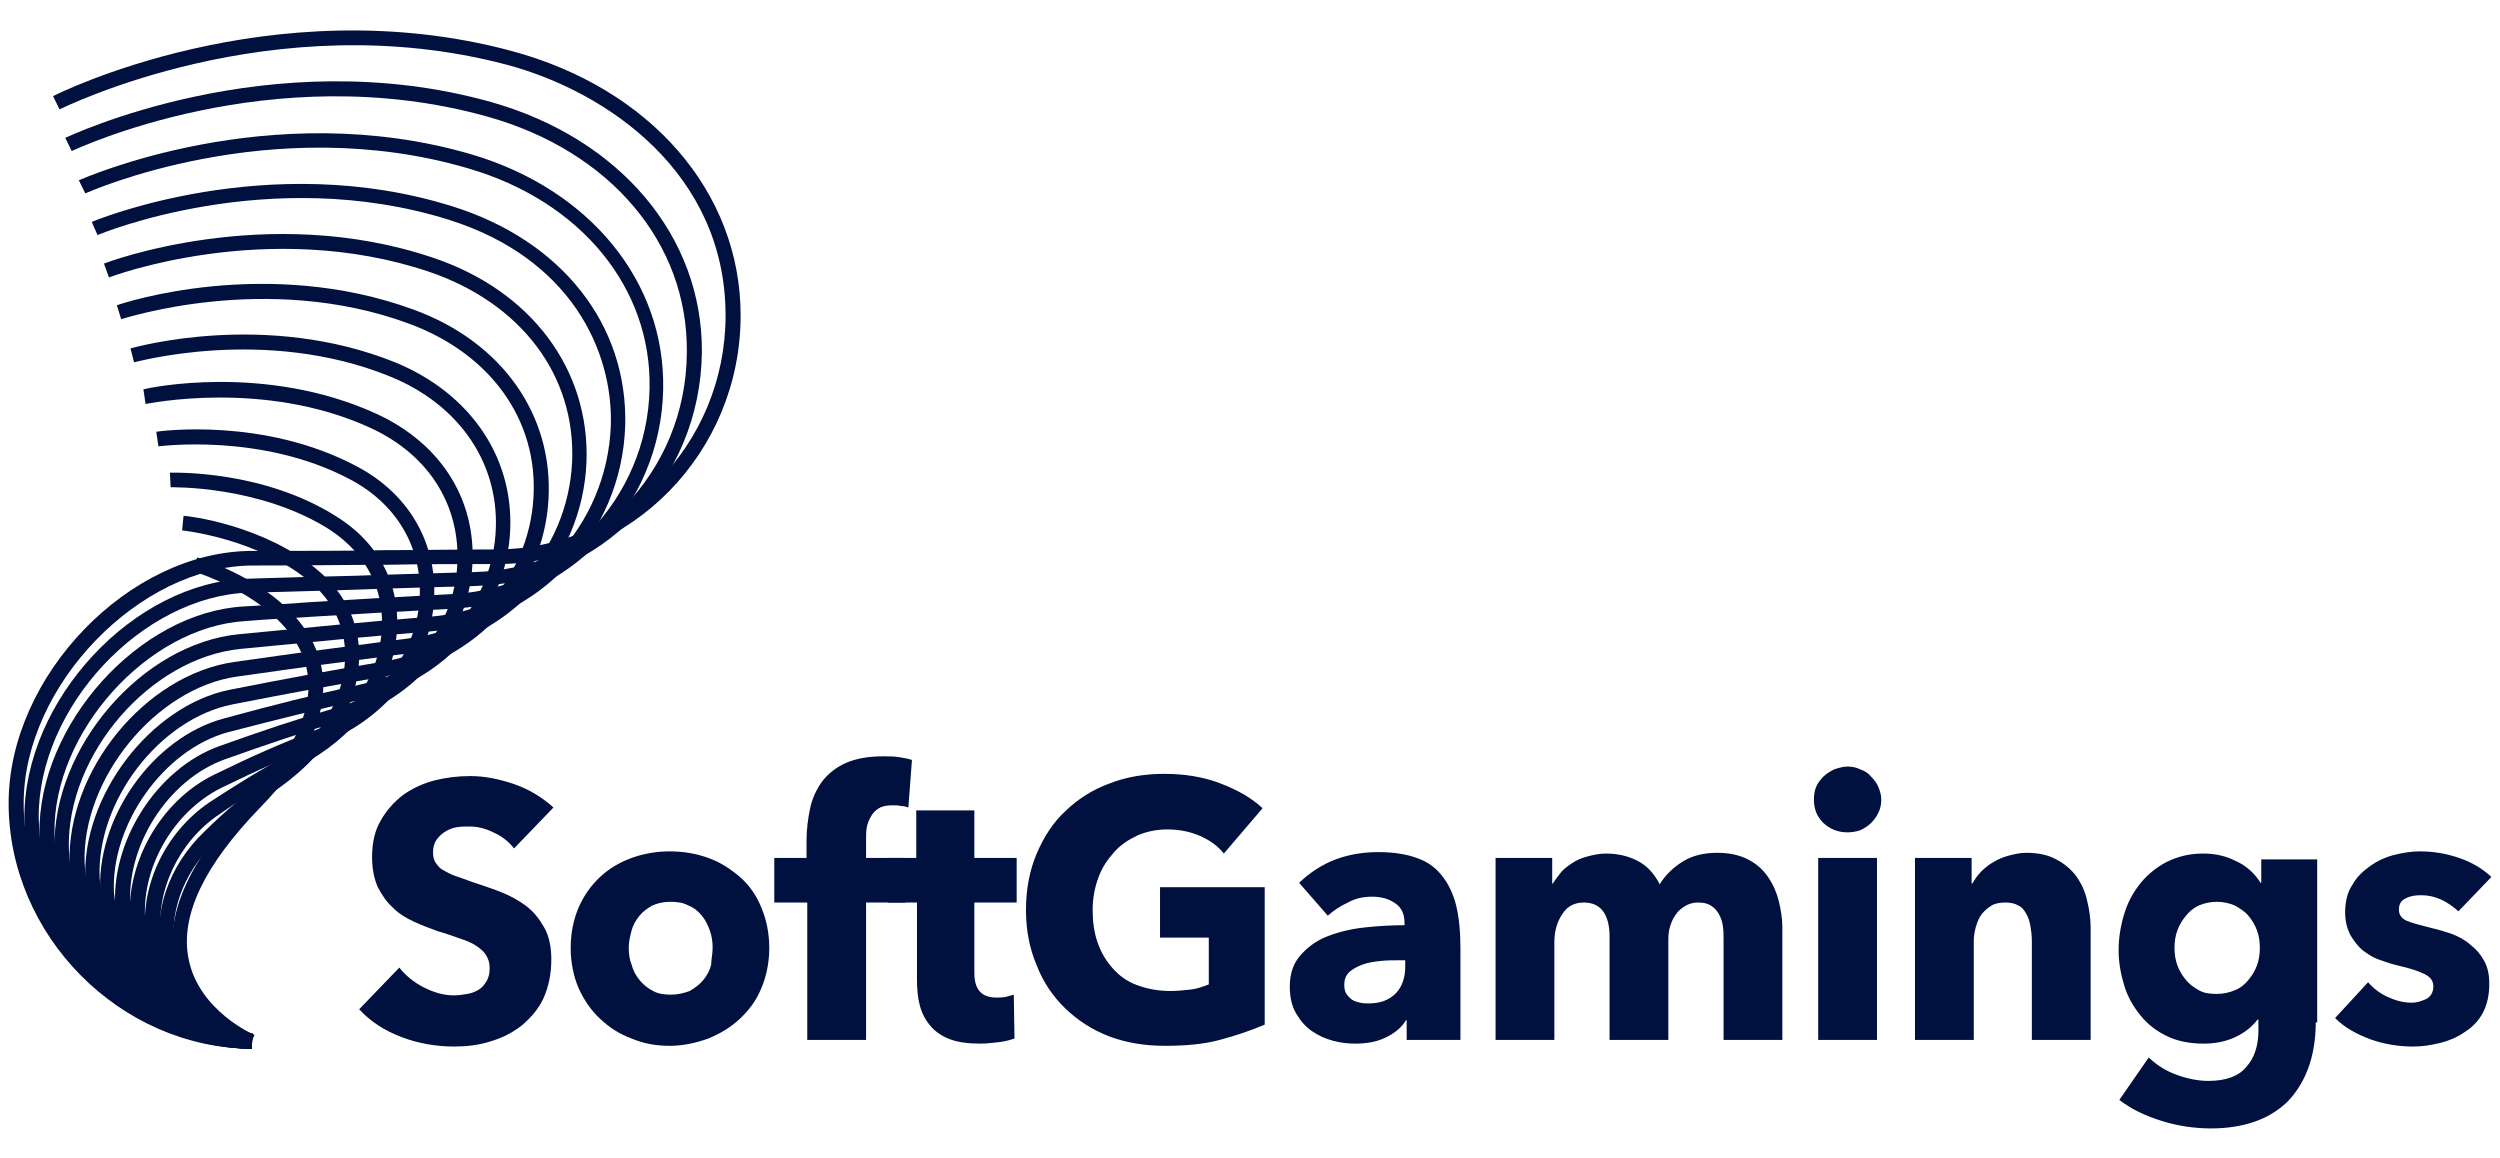
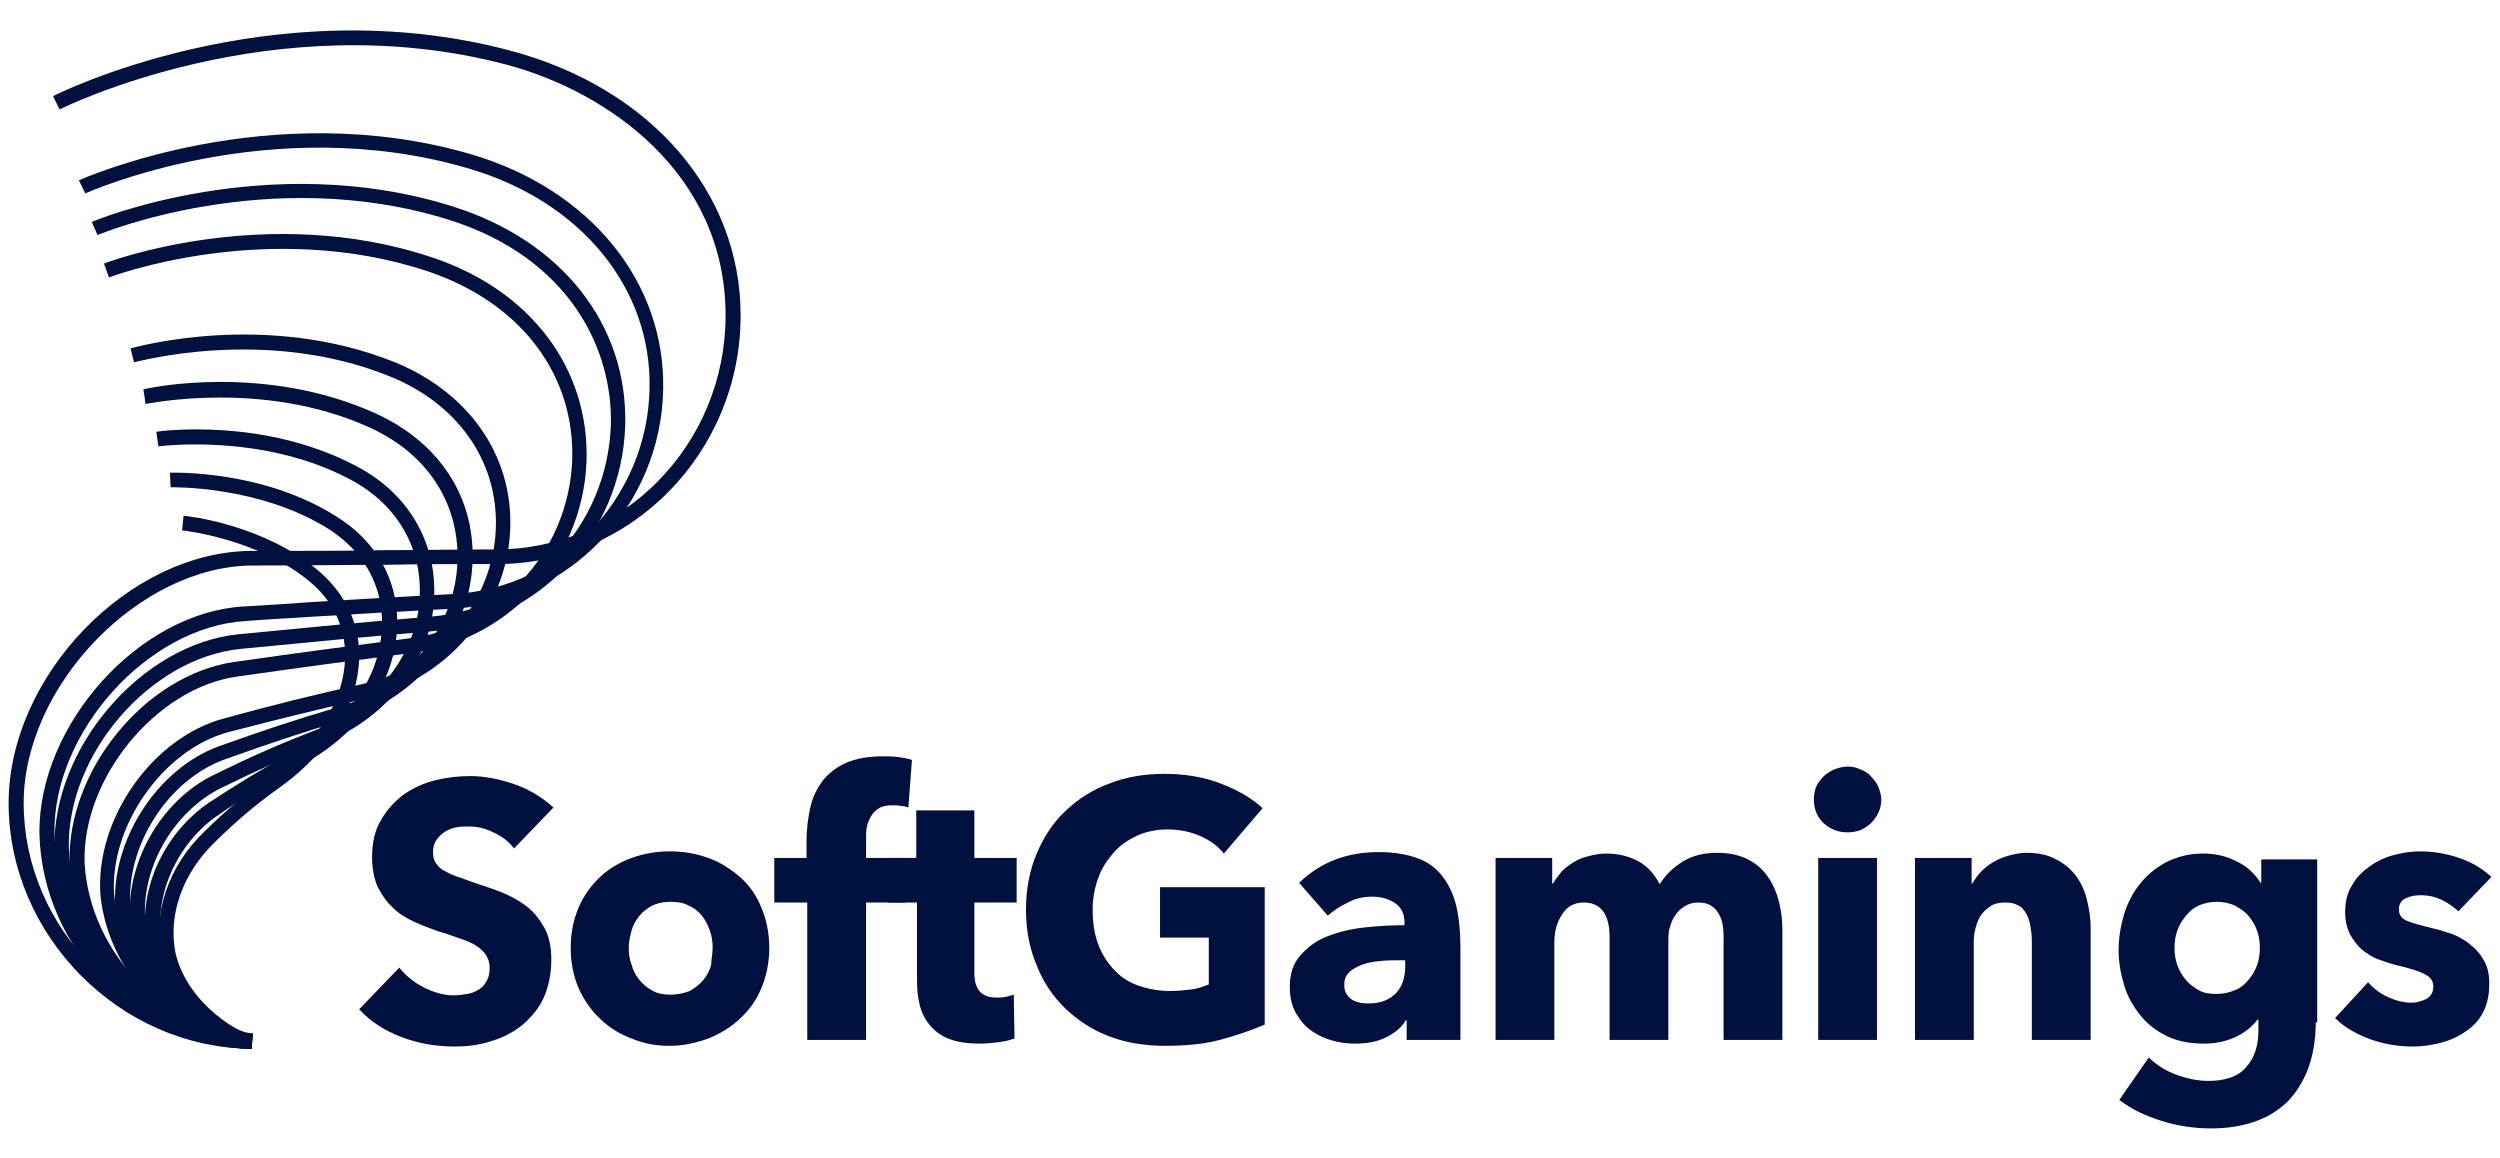
<svg xmlns="http://www.w3.org/2000/svg" width="136" height="63" viewBox="0 0 136 63" fill="none">
  <path d="M27.963 46.155C27.691 45.797 27.3 45.479 26.832 45.28C26.364 45.041 25.935 44.962 25.506 44.962C25.272 44.962 25.077 44.962 24.843 45.002C24.609 45.041 24.414 45.121 24.219 45.24C24.024 45.36 23.868 45.519 23.751 45.678C23.634 45.837 23.556 46.075 23.556 46.354C23.556 46.592 23.595 46.791 23.712 46.95C23.829 47.109 23.946 47.269 24.141 47.348C24.336 47.467 24.57 47.587 24.804 47.666C25.077 47.746 25.35 47.865 25.701 47.984C26.169 48.143 26.676 48.303 27.183 48.501C27.691 48.7 28.159 48.939 28.587 49.257C29.017 49.575 29.329 49.973 29.602 50.45C29.875 50.927 29.992 51.524 29.992 52.2C29.992 52.995 29.836 53.711 29.563 54.308C29.29 54.904 28.86 55.381 28.392 55.779C27.886 56.177 27.34 56.455 26.676 56.654C26.052 56.853 25.389 56.932 24.726 56.932C23.751 56.932 22.776 56.773 21.84 56.415C20.904 56.057 20.163 55.58 19.539 54.904L21.723 52.637C22.074 53.075 22.503 53.433 23.049 53.711C23.595 53.989 24.141 54.148 24.687 54.148C24.921 54.148 25.194 54.109 25.428 54.069C25.662 54.029 25.857 53.95 26.052 53.83C26.247 53.711 26.364 53.552 26.481 53.353C26.598 53.154 26.637 52.916 26.637 52.637C26.637 52.359 26.559 52.16 26.442 51.961C26.325 51.762 26.13 51.603 25.896 51.444C25.662 51.285 25.35 51.166 24.999 51.047C24.648 50.927 24.219 50.768 23.79 50.649C23.361 50.49 22.932 50.331 22.503 50.132C22.074 49.933 21.684 49.694 21.372 49.376C21.021 49.058 20.787 48.7 20.553 48.263C20.358 47.825 20.241 47.269 20.241 46.632C20.241 45.837 20.397 45.161 20.709 44.644C21.021 44.087 21.411 43.65 21.918 43.252C22.425 42.894 23.01 42.615 23.634 42.456C24.258 42.297 24.921 42.218 25.584 42.218C26.364 42.218 27.145 42.377 27.963 42.655C28.782 42.934 29.485 43.371 30.109 43.928L27.963 46.155ZM41.848 51.563C41.848 52.359 41.692 53.114 41.419 53.751C41.146 54.427 40.756 54.944 40.249 55.421C39.742 55.898 39.196 56.217 38.533 56.495C37.87 56.733 37.168 56.893 36.427 56.893C35.686 56.893 35.023 56.773 34.36 56.495C33.697 56.256 33.151 55.898 32.644 55.421C32.137 54.944 31.786 54.427 31.474 53.751C31.201 53.114 31.045 52.359 31.045 51.563C31.045 50.768 31.201 50.013 31.474 49.376C31.747 48.74 32.137 48.183 32.644 47.706C33.112 47.269 33.697 46.911 34.36 46.672C35.023 46.433 35.725 46.314 36.427 46.314C37.168 46.314 37.87 46.433 38.533 46.672C39.196 46.911 39.742 47.269 40.249 47.706C40.756 48.143 41.146 48.7 41.419 49.376C41.692 50.013 41.848 50.768 41.848 51.563ZM38.767 51.563C38.767 51.245 38.728 50.927 38.611 50.609C38.494 50.291 38.377 50.052 38.182 49.814C37.987 49.575 37.753 49.376 37.441 49.257C37.168 49.098 36.817 49.058 36.466 49.058C36.076 49.058 35.764 49.138 35.491 49.257C35.218 49.416 34.984 49.575 34.789 49.814C34.594 50.052 34.438 50.331 34.36 50.609C34.282 50.927 34.204 51.206 34.204 51.563C34.204 51.882 34.243 52.2 34.36 52.478C34.438 52.796 34.594 53.075 34.789 53.313C34.984 53.552 35.218 53.751 35.53 53.91C35.803 54.069 36.154 54.109 36.505 54.109C36.856 54.109 37.207 54.029 37.519 53.91C37.792 53.751 38.065 53.552 38.26 53.313C38.455 53.075 38.611 52.796 38.689 52.478C38.689 52.2 38.767 51.882 38.767 51.563ZM49.415 43.928C49.298 43.888 49.181 43.848 49.025 43.848C48.869 43.809 48.713 43.809 48.557 43.809C48.245 43.809 48.011 43.848 47.816 43.968C47.62 44.087 47.504 44.206 47.386 44.405C47.27 44.604 47.191 44.803 47.153 45.002C47.114 45.24 47.114 45.439 47.114 45.678V46.672H49.259V49.098H47.114V56.574H43.915V49.098H42.121V46.672H43.876V45.718C43.876 45.121 43.954 44.524 44.071 43.968C44.188 43.411 44.422 42.934 44.734 42.496C45.046 42.099 45.475 41.741 46.021 41.502C46.568 41.263 47.23 41.144 48.05 41.144C48.322 41.144 48.596 41.144 48.869 41.184C49.142 41.224 49.376 41.263 49.61 41.343L49.415 43.928Z" fill="#001140" />
  <path d="M53.005 49.098V52.876C53.005 53.353 53.083 53.671 53.278 53.91C53.472 54.148 53.785 54.268 54.214 54.268C54.37 54.268 54.526 54.268 54.721 54.228C54.877 54.188 55.033 54.148 55.15 54.109L55.189 56.495C54.955 56.574 54.681 56.654 54.331 56.694C53.98 56.733 53.667 56.773 53.316 56.773C52.653 56.773 52.107 56.694 51.678 56.535C51.249 56.376 50.898 56.137 50.625 55.819C50.352 55.501 50.157 55.143 50.04 54.705C49.923 54.268 49.884 53.791 49.884 53.273V49.098H48.324V46.672H49.845V44.087H53.005V46.672H55.306V49.098H53.005ZM66.343 56.574C65.446 56.813 64.471 56.892 63.379 56.892C62.287 56.892 61.273 56.733 60.337 56.376C59.401 56.018 58.621 55.501 57.958 54.864C57.295 54.228 56.749 53.433 56.398 52.518C56.008 51.603 55.813 50.609 55.813 49.495C55.813 48.382 56.008 47.348 56.398 46.433C56.788 45.519 57.295 44.723 57.997 44.087C58.66 43.45 59.479 42.934 60.376 42.615C61.273 42.258 62.287 42.098 63.34 42.098C64.432 42.098 65.446 42.258 66.382 42.615C67.318 42.973 68.098 43.411 68.683 43.968L66.577 46.433C66.265 46.035 65.836 45.717 65.29 45.479C64.744 45.24 64.159 45.121 63.496 45.121C62.911 45.121 62.365 45.24 61.897 45.439C61.39 45.678 60.961 45.956 60.61 46.354C60.259 46.751 59.947 47.189 59.752 47.746C59.557 48.263 59.44 48.859 59.44 49.495C59.44 50.132 59.518 50.728 59.713 51.285C59.908 51.842 60.181 52.279 60.532 52.677C60.883 53.075 61.312 53.393 61.858 53.592C62.404 53.791 62.989 53.91 63.652 53.91C64.042 53.91 64.432 53.87 64.783 53.83C65.134 53.791 65.446 53.671 65.758 53.552V51.007H63.106V48.263H68.8V55.739C68.059 56.057 67.24 56.336 66.343 56.574ZM70.672 48.024C71.257 47.467 71.92 47.03 72.662 46.751C73.403 46.473 74.183 46.354 75.002 46.354C75.821 46.354 76.523 46.473 77.069 46.672C77.654 46.871 78.083 47.189 78.434 47.626C78.785 48.064 79.058 48.62 79.214 49.257C79.37 49.893 79.448 50.688 79.448 51.603V56.574H76.523V55.501H76.484C76.25 55.898 75.86 56.216 75.353 56.455C74.846 56.694 74.3 56.773 73.715 56.773C73.325 56.773 72.934 56.733 72.505 56.614C72.076 56.495 71.725 56.336 71.374 56.097C71.023 55.858 70.75 55.54 70.516 55.143C70.282 54.745 70.165 54.268 70.165 53.671C70.165 52.955 70.36 52.399 70.75 51.961C71.14 51.524 71.608 51.166 72.232 50.927C72.856 50.688 73.519 50.529 74.261 50.45C75.002 50.37 75.743 50.331 76.406 50.331V50.211C76.406 49.734 76.25 49.376 75.899 49.138C75.548 48.899 75.158 48.78 74.651 48.78C74.183 48.78 73.754 48.859 73.325 49.098C72.895 49.297 72.544 49.535 72.232 49.814L70.672 48.024ZM76.523 52.239H76.133C75.782 52.239 75.431 52.239 75.08 52.279C74.729 52.319 74.417 52.359 74.105 52.478C73.793 52.597 73.597 52.717 73.403 52.876C73.207 53.075 73.129 53.273 73.129 53.592C73.129 53.791 73.168 53.95 73.246 54.069C73.325 54.188 73.442 54.307 73.558 54.387C73.675 54.467 73.832 54.506 73.987 54.546C74.144 54.586 74.339 54.586 74.456 54.586C75.119 54.586 75.587 54.387 75.938 54.029C76.289 53.671 76.445 53.154 76.445 52.558V52.239H76.523ZM93.762 56.574V51.166C93.762 50.887 93.762 50.609 93.723 50.37C93.684 50.092 93.606 49.893 93.489 49.694C93.371 49.495 93.254 49.376 93.059 49.257C92.865 49.138 92.669 49.098 92.358 49.098C92.085 49.098 91.85 49.177 91.655 49.297C91.46 49.416 91.265 49.575 91.148 49.774C90.992 49.973 90.914 50.211 90.836 50.45C90.758 50.728 90.758 50.967 90.758 51.245V56.574H87.56V50.927C87.56 50.37 87.443 49.893 87.209 49.575C86.975 49.257 86.624 49.098 86.156 49.098C85.649 49.098 85.259 49.297 84.986 49.734C84.713 50.132 84.557 50.649 84.557 51.245V56.574H81.359V46.672H84.44V48.064H84.479C84.596 47.865 84.752 47.666 84.908 47.467C85.064 47.268 85.298 47.109 85.532 46.95C85.766 46.791 86.039 46.672 86.351 46.592C86.663 46.513 86.975 46.433 87.365 46.433C88.067 46.433 88.652 46.592 89.159 46.871C89.666 47.149 90.017 47.587 90.29 48.103C90.602 47.587 91.031 47.189 91.538 46.871C92.046 46.553 92.669 46.393 93.41 46.393C94.074 46.393 94.62 46.513 95.088 46.751C95.556 46.99 95.907 47.308 96.18 47.706C96.453 48.103 96.648 48.541 96.765 49.018C96.882 49.495 96.96 49.973 96.96 50.45V56.574H93.762ZM102.342 43.49C102.342 43.729 102.303 43.968 102.186 44.206C102.069 44.445 101.952 44.604 101.796 44.763C101.64 44.922 101.445 45.041 101.211 45.161C100.977 45.24 100.743 45.28 100.509 45.28C100.002 45.28 99.573 45.121 99.183 44.763C98.832 44.405 98.676 44.007 98.676 43.49C98.676 43.252 98.715 43.013 98.793 42.814C98.871 42.615 99.027 42.416 99.183 42.258C99.339 42.098 99.534 41.979 99.768 41.86C100.002 41.78 100.236 41.701 100.509 41.701C100.743 41.701 100.977 41.74 101.211 41.86C101.445 41.939 101.64 42.059 101.796 42.258C101.952 42.416 102.108 42.615 102.186 42.814C102.264 43.013 102.342 43.252 102.342 43.49ZM98.91 56.574V46.672H102.108V56.574H98.91ZM110.532 56.574V51.166C110.532 50.887 110.493 50.609 110.454 50.37C110.415 50.132 110.337 49.893 110.22 49.694C110.103 49.495 109.986 49.336 109.791 49.257C109.596 49.138 109.362 49.098 109.089 49.098C108.816 49.098 108.543 49.138 108.348 49.257C108.153 49.376 107.958 49.535 107.802 49.734C107.646 49.933 107.568 50.172 107.49 50.41C107.412 50.688 107.373 50.927 107.373 51.206V56.574H104.175V46.672H107.256V48.064H107.295C107.412 47.865 107.568 47.626 107.763 47.427C107.958 47.229 108.192 47.03 108.426 46.91C108.66 46.751 108.972 46.632 109.245 46.553C109.557 46.473 109.869 46.393 110.22 46.393C110.883 46.393 111.429 46.513 111.858 46.751C112.327 46.99 112.678 47.308 112.951 47.666C113.224 48.064 113.419 48.461 113.536 48.978C113.653 49.456 113.731 49.973 113.731 50.45V56.574H110.532ZM125.977 55.62C125.977 56.574 125.821 57.449 125.548 58.165C125.275 58.881 124.885 59.477 124.417 59.955C123.91 60.432 123.325 60.79 122.623 61.029C121.921 61.267 121.141 61.386 120.283 61.386C119.425 61.386 118.528 61.267 117.631 60.989C116.734 60.71 115.954 60.352 115.291 59.835L116.89 57.529C117.358 57.966 117.865 58.284 118.45 58.483C118.996 58.682 119.581 58.801 120.127 58.801C121.063 58.801 121.765 58.563 122.194 58.046C122.662 57.529 122.857 56.853 122.857 56.057V55.461H122.818C122.506 55.858 122.116 56.177 121.609 56.415C121.102 56.654 120.517 56.773 119.893 56.773C119.152 56.773 118.489 56.654 117.904 56.376C117.319 56.097 116.851 55.739 116.461 55.262C116.071 54.785 115.759 54.268 115.564 53.631C115.369 52.995 115.252 52.359 115.252 51.683C115.252 51.007 115.369 50.331 115.564 49.694C115.759 49.058 116.071 48.501 116.461 48.024C116.851 47.547 117.358 47.149 117.904 46.871C118.489 46.592 119.113 46.433 119.854 46.433C120.478 46.433 121.063 46.553 121.609 46.831C122.155 47.069 122.623 47.467 122.974 48.024H123.013V46.751H126.055V55.62H125.977ZM122.935 51.563C122.935 51.245 122.896 50.927 122.779 50.609C122.662 50.291 122.506 50.052 122.311 49.814C122.116 49.575 121.843 49.416 121.57 49.257C121.297 49.138 120.946 49.058 120.595 49.058C120.244 49.058 119.893 49.138 119.62 49.257C119.347 49.376 119.113 49.575 118.918 49.814C118.723 50.052 118.567 50.291 118.45 50.609C118.333 50.927 118.294 51.245 118.294 51.563C118.294 51.882 118.333 52.2 118.45 52.518C118.567 52.836 118.723 53.075 118.918 53.313C119.113 53.552 119.347 53.711 119.62 53.87C119.893 54.029 120.205 54.069 120.595 54.069C120.946 54.069 121.297 53.989 121.57 53.87C121.882 53.751 122.116 53.552 122.311 53.313C122.506 53.075 122.662 52.836 122.779 52.518C122.896 52.2 122.935 51.882 122.935 51.563ZM133.739 49.575C133.466 49.336 133.154 49.098 132.803 48.939C132.452 48.78 132.101 48.7 131.711 48.7C131.398 48.7 131.125 48.74 130.891 48.859C130.618 48.978 130.501 49.177 130.501 49.495C130.501 49.774 130.657 49.973 130.93 50.092C131.203 50.211 131.672 50.331 132.296 50.49C132.647 50.569 133.037 50.688 133.388 50.808C133.778 50.967 134.09 51.126 134.402 51.404C134.714 51.643 134.948 51.921 135.143 52.279C135.338 52.637 135.416 53.035 135.416 53.512C135.416 54.148 135.299 54.665 135.065 55.103C134.831 55.54 134.48 55.898 134.09 56.137C133.7 56.415 133.232 56.614 132.764 56.733C132.257 56.853 131.789 56.932 131.281 56.932C130.501 56.932 129.721 56.813 128.941 56.535C128.2 56.256 127.537 55.898 127.03 55.381L128.824 53.433C129.097 53.751 129.448 54.029 129.877 54.228C130.306 54.427 130.735 54.546 131.203 54.546C131.477 54.546 131.711 54.467 131.984 54.347C132.218 54.228 132.374 53.989 132.374 53.671C132.374 53.353 132.218 53.154 131.906 52.995C131.594 52.836 131.125 52.677 130.423 52.518C130.072 52.438 129.76 52.319 129.409 52.2C129.058 52.08 128.785 51.882 128.512 51.683C128.239 51.444 128.044 51.166 127.849 50.848C127.693 50.529 127.576 50.132 127.576 49.654C127.576 49.058 127.693 48.541 127.966 48.143C128.2 47.706 128.551 47.388 128.941 47.109C129.331 46.831 129.76 46.632 130.228 46.513C130.696 46.393 131.164 46.314 131.633 46.314C132.374 46.314 133.076 46.433 133.778 46.672C134.48 46.91 135.065 47.268 135.533 47.706L133.739 49.575Z" fill="#001140" />
-   <path d="M13.534 57.012C13.378 56.972 10.102 55.541 9.478 52.319C8.971 49.694 10.336 46.712 13.534 43.411C16.147 40.746 17.162 38.36 16.654 36.252C15.757 32.673 10.57 31.082 10.492 31.082L10.726 30.327C10.96 30.406 16.42 32.037 17.434 36.054C18.02 38.44 16.927 41.104 14.119 43.968C11.116 47.07 9.79 49.814 10.258 52.16C10.804 54.984 13.807 56.296 13.846 56.296L13.534 57.012Z" fill="#001140" />
  <path d="M13.69 57.052C12.793 57.052 9.556 55.182 8.776 52.001C8.308 49.654 9.166 47.109 11.116 45.24C12.286 44.087 13.378 43.172 14.821 42.138C16.849 40.706 18.175 38.877 18.604 37.048C19.111 34.94 18.487 32.991 16.849 31.639C14.041 29.293 9.946 28.855 9.907 28.855L9.985 28.06C10.18 28.06 14.353 28.537 17.317 31.043C19.189 32.633 19.93 34.821 19.345 37.247C18.877 39.275 17.395 41.263 15.25 42.814C13.846 43.809 12.793 44.723 11.662 45.837C9.907 47.547 9.127 49.814 9.556 51.882C10.258 54.745 13.222 56.296 13.69 56.296V57.052Z" fill="#001140" />
  <path d="M13.689 57.052C12.129 57.052 8.658 54.745 7.956 51.166C7.526 48.342 8.931 45.32 11.388 43.649C12.792 42.735 14.04 41.939 16.029 40.866C18.525 39.593 20.28 37.406 20.67 35.059C21.138 32.514 20.124 30.247 17.94 28.816C14.118 26.39 9.321 26.509 9.282 26.509L9.243 25.714C9.438 25.714 14.352 25.555 18.369 28.14C20.865 29.73 21.996 32.276 21.489 35.179C21.021 37.764 19.149 40.15 16.458 41.581C14.508 42.615 13.26 43.371 11.895 44.325C9.711 45.797 8.424 48.541 8.775 51.007C9.399 54.188 12.597 56.217 13.767 56.217L13.689 57.052Z" fill="#001140" />
  <path d="M13.689 57.052C11.505 57.052 7.76 54.347 7.097 50.331C6.746 47.07 8.696 43.57 11.661 42.138C13.689 41.144 15.132 40.508 17.277 39.673C20.241 38.519 22.386 35.934 22.776 33.111C23.166 30.128 21.762 27.503 19.032 26.072C14.235 23.526 8.657 24.282 8.618 24.282L8.501 23.487C8.735 23.447 14.352 22.691 19.383 25.356C22.425 26.947 23.985 29.889 23.556 33.23C23.127 36.411 20.826 39.156 17.589 40.428C15.444 41.263 14.079 41.86 12.051 42.854C9.399 44.166 7.604 47.308 7.916 50.251C8.501 53.989 12.012 56.296 13.728 56.296L13.689 57.052Z" fill="#001140" />
  <path d="M13.69 57.051C10.687 57.051 6.826 53.751 6.28 49.495C5.968 45.837 8.503 41.82 11.935 40.587C14.392 39.712 15.913 39.195 18.488 38.44C21.92 37.406 24.494 34.463 24.845 31.122C25.196 27.702 23.441 24.759 20.087 23.248C14.314 20.623 7.996 21.975 7.918 21.975L7.801 21.18C8.074 21.1 14.392 19.748 20.438 22.492C24.104 24.163 26.054 27.384 25.664 31.162C25.274 34.821 22.505 38.042 18.761 39.155C16.225 39.911 14.704 40.428 12.247 41.303C9.127 42.416 6.826 46.035 7.099 49.376C7.45 52.08 10.258 56.216 13.729 56.216L13.69 57.051Z" fill="#001140" />
  <path d="M13.689 57.052C10.179 57.052 5.928 53.433 5.46 48.66C5.187 44.524 8.307 40.11 12.207 39.076C15.133 38.281 16.732 37.883 19.735 37.207C23.674 36.332 26.638 32.991 26.95 29.134C27.262 25.316 25.039 22.015 21.178 20.464C14.392 17.72 7.371 19.709 7.293 19.709L7.098 18.953C7.41 18.873 14.47 16.885 21.49 19.709C25.663 21.419 28.081 25.038 27.73 29.213C27.379 33.389 24.181 37.008 19.891 38.002C16.927 38.678 15.328 39.076 12.402 39.832C8.892 40.786 6.006 44.882 6.201 48.581C6.552 52.12 9.867 56.217 13.65 56.256L13.689 57.052Z" fill="#001140" />
-   <path d="M13.691 57.052C9.751 57.052 5.032 53.234 4.642 47.825C4.447 43.292 8.191 38.4 12.482 37.525C15.914 36.849 17.669 36.531 20.945 35.974C25.352 35.218 28.745 31.52 29.018 27.106C29.291 22.85 26.678 19.231 22.232 17.601C14.471 14.737 6.67 17.362 6.592 17.362L6.358 16.607C6.67 16.487 14.471 13.902 22.505 16.845C27.302 18.595 30.11 22.572 29.837 27.185C29.564 31.957 25.898 35.974 21.101 36.77C17.825 37.326 16.109 37.644 12.637 38.321C8.659 39.116 5.227 43.61 5.422 47.785C5.734 51.762 9.322 56.256 13.691 56.256V57.052Z" fill="#001140" />
  <path d="M13.69 57.051C8.737 57.051 4.095 52.319 3.783 46.99C3.627 41.939 7.879 36.73 12.715 36.014C16.615 35.457 18.487 35.218 22.153 34.741C27.107 34.145 30.89 30.088 31.124 25.117C31.319 20.424 28.355 16.487 23.323 14.777C14.548 11.834 6.007 15.055 5.929 15.095L5.656 14.339C5.734 14.3 14.509 10.959 23.558 14.021C28.901 15.811 32.099 20.106 31.904 25.157C31.67 30.526 27.614 34.9 22.27 35.536C18.604 36.014 16.771 36.252 12.871 36.809C8.464 37.445 4.446 42.377 4.603 46.95C4.876 51.882 9.127 56.216 13.729 56.256L13.69 57.051Z" fill="#001140" />
  <path d="M13.691 57.052C8.113 57.012 3.199 52.041 2.965 46.155C2.848 40.667 7.723 35.02 12.989 34.502C17.513 34.065 19.502 33.866 23.402 33.548C28.823 33.111 33.035 28.617 33.23 23.129C33.347 19.112 31.085 14.061 24.416 11.954C14.627 8.891 5.383 12.749 5.305 12.789L4.993 12.073C5.071 12.033 14.588 8.056 24.65 11.238C30.578 13.107 34.167 17.68 34.011 23.168C33.816 29.054 29.291 33.866 23.48 34.343C19.619 34.662 17.63 34.86 13.105 35.298C8.191 35.775 3.628 41.025 3.745 46.155C3.94 51.524 8.62 56.256 13.691 56.256V57.052Z" fill="#001140" />
  <path d="M13.69 57.052C7.606 57.012 2.301 51.683 2.145 45.359C2.067 39.434 7.567 33.309 13.261 32.991C14.665 32.912 15.874 32.832 16.927 32.753C19.618 32.594 21.568 32.474 24.61 32.315C30.5 32.037 35.219 27.105 35.336 21.14C35.453 15.652 31.592 10.959 25.508 9.17C14.743 5.988 4.719 10.482 4.641 10.522L4.29 9.806C4.407 9.766 14.665 5.153 25.703 8.414C32.099 10.323 36.194 15.334 36.077 21.18C35.96 27.543 30.929 32.792 24.649 33.111C21.607 33.27 19.657 33.389 17.005 33.548C15.952 33.628 14.743 33.667 13.339 33.787C8.035 34.105 2.886 39.832 2.964 45.32C3.12 51.206 8.035 56.217 13.729 56.256L13.69 57.052Z" fill="#001140" />
-   <path d="M13.69 57.052C7.06 57.012 1.404 51.285 1.326 44.524C1.287 38.082 7.294 31.639 13.495 31.48C15.913 31.401 17.707 31.361 19.345 31.321C21.412 31.241 23.245 31.202 25.781 31.122C32.216 30.963 37.325 25.713 37.364 19.191C37.442 13.226 33.191 8.215 26.522 6.346C14.743 3.045 4.018 8.175 3.9 8.215L3.549 7.499C3.666 7.46 14.665 2.17 26.717 5.551C33.737 7.539 38.222 12.868 38.183 19.152C38.105 26.151 32.684 31.719 25.82 31.878C23.285 31.957 21.451 31.997 19.384 32.077C17.746 32.116 15.952 32.196 13.534 32.236C7.723 32.434 2.067 38.479 2.106 44.484C2.184 50.848 7.489 56.216 13.69 56.256V57.052Z" fill="#001140" />
  <path d="M13.69 57.052C6.514 57.012 0.469 50.888 0.469 43.689C0.469 36.77 7.021 29.969 13.729 29.969C16.811 29.969 18.917 29.969 20.984 29.929C22.856 29.929 24.65 29.889 26.99 29.889C33.855 29.889 39.471 24.202 39.471 17.163C39.471 9.448 33.074 4.994 27.575 3.523C14.822 0.142 3.355 5.909 3.238 5.948L2.887 5.233C3.004 5.153 14.743 -0.733 27.809 2.767C35.376 4.795 40.29 10.442 40.29 17.163C40.29 24.6 34.361 30.685 27.029 30.685C24.65 30.685 22.895 30.685 21.023 30.725C18.956 30.725 16.85 30.764 13.768 30.764C7.606 30.764 1.288 37.286 1.288 43.689C1.288 50.49 6.982 56.256 13.729 56.256L13.69 57.052Z" fill="#001140" />
</svg>